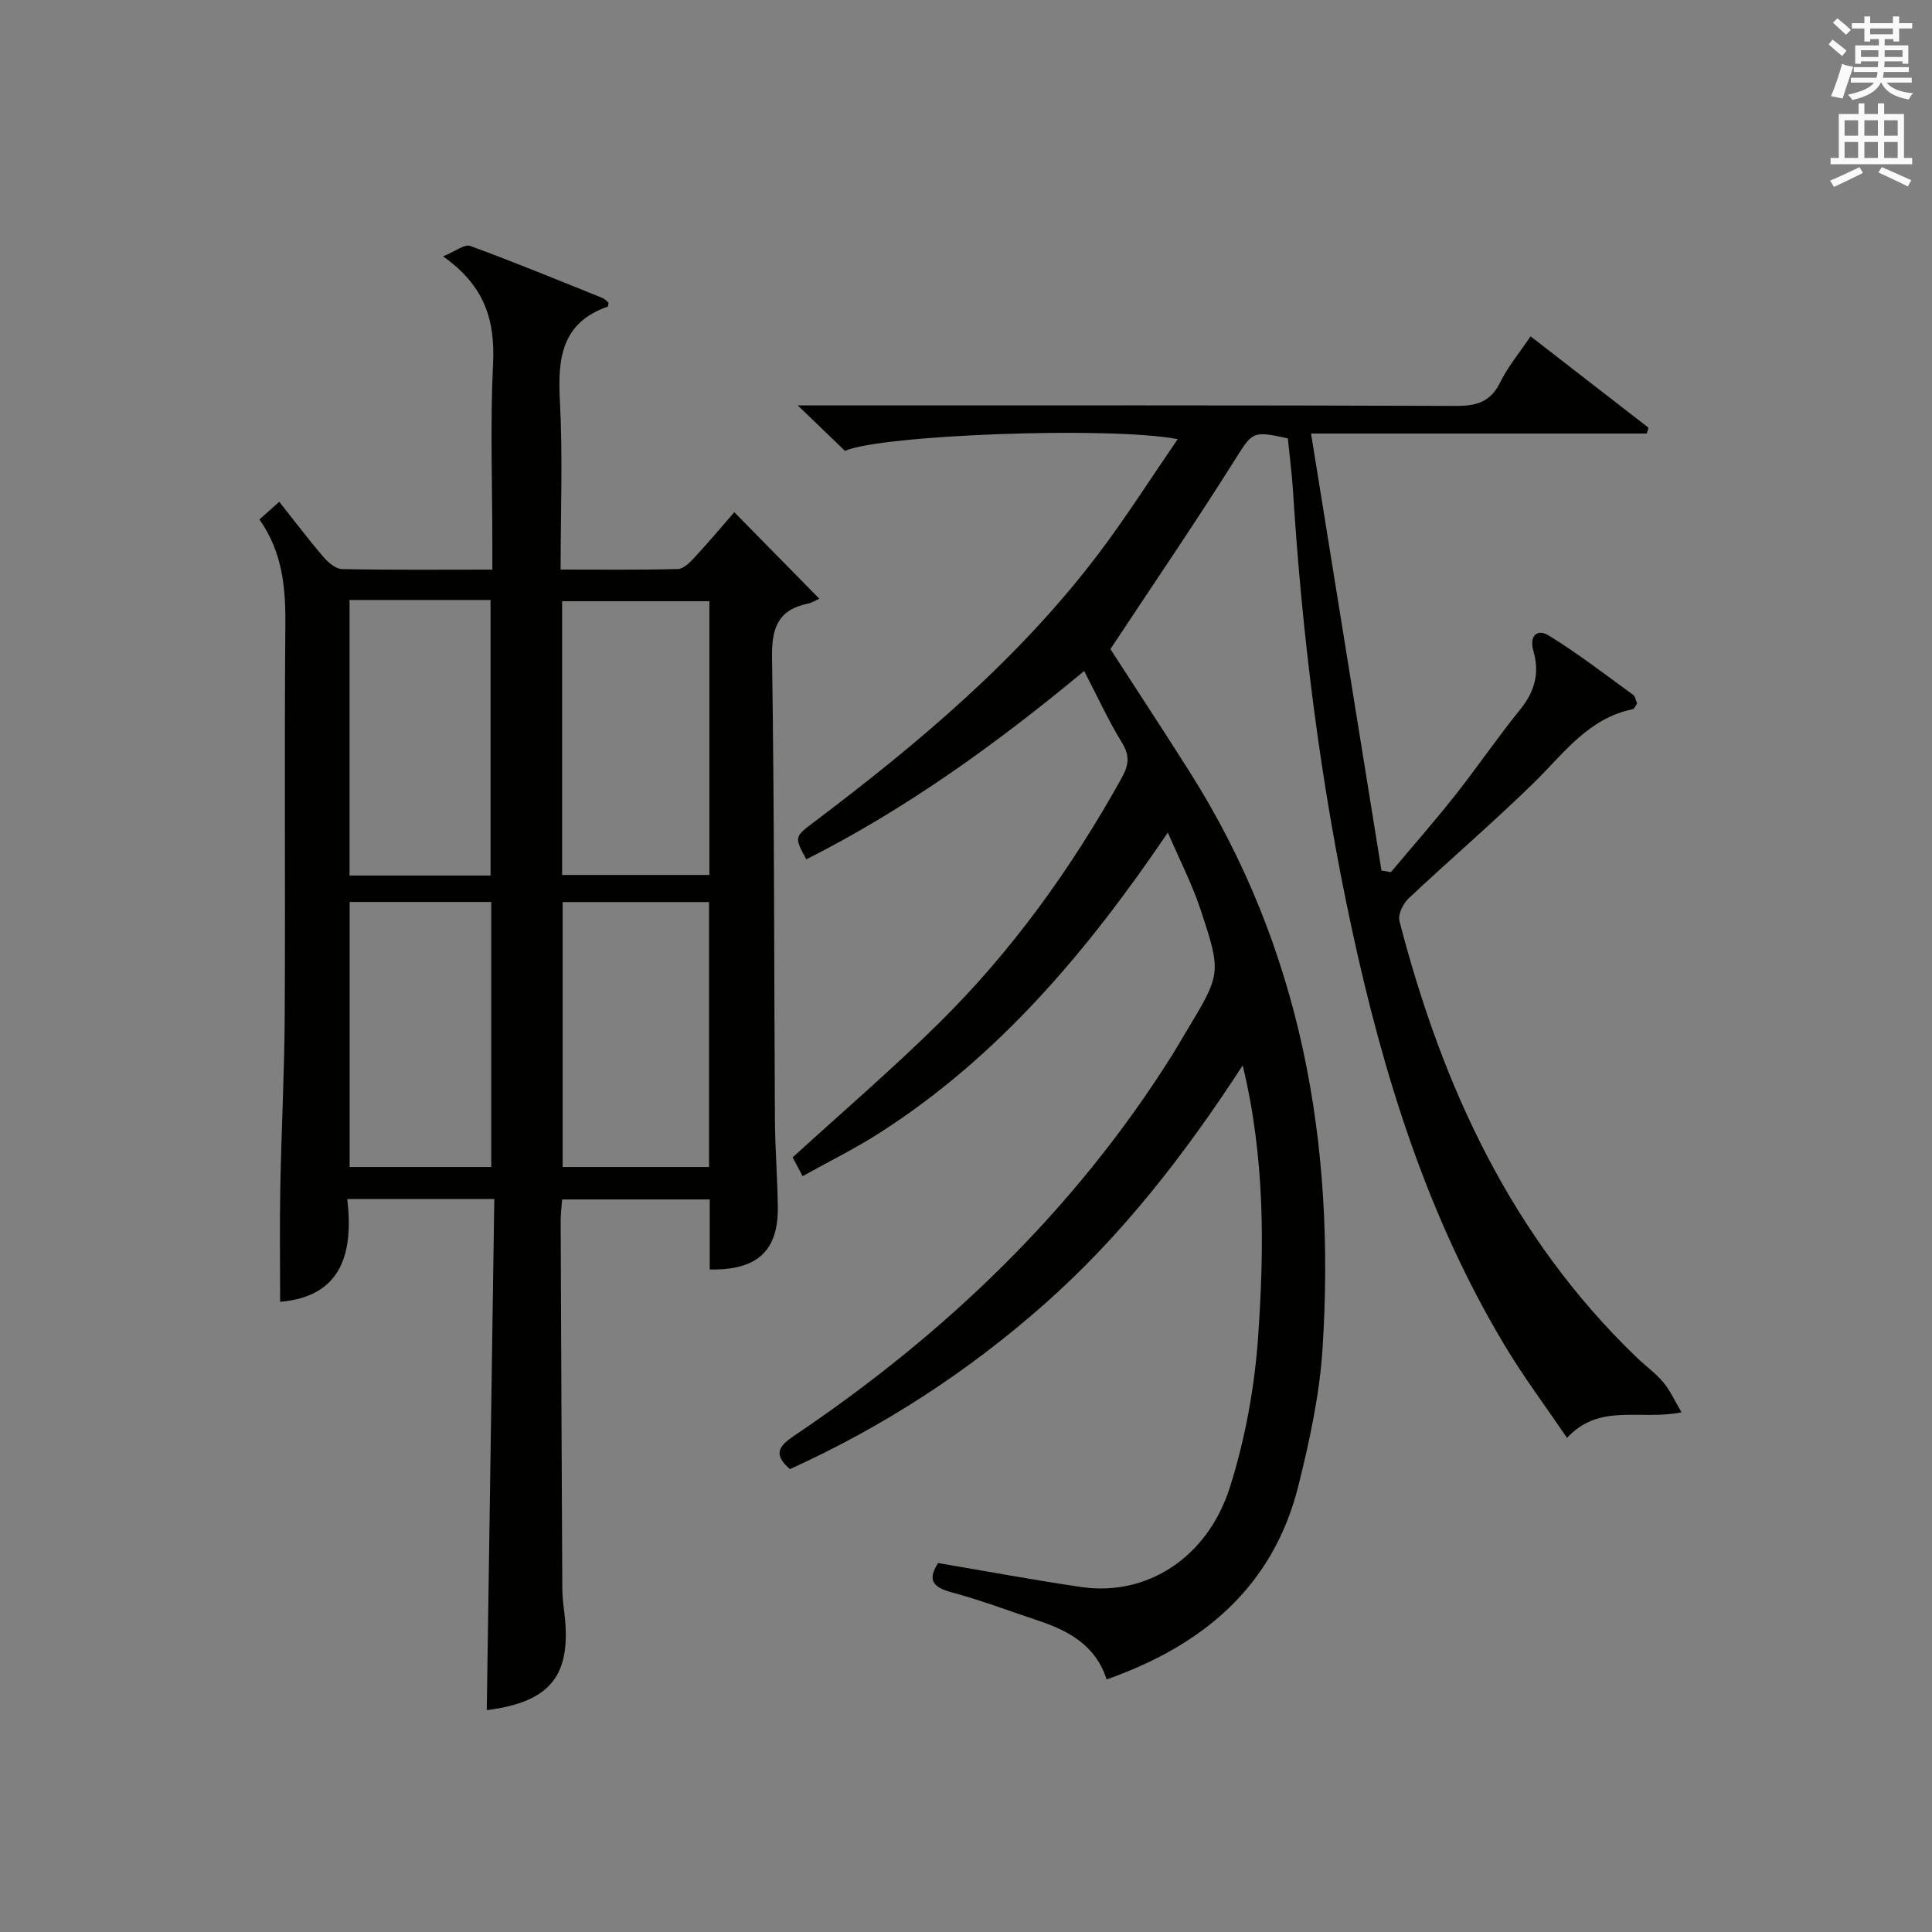
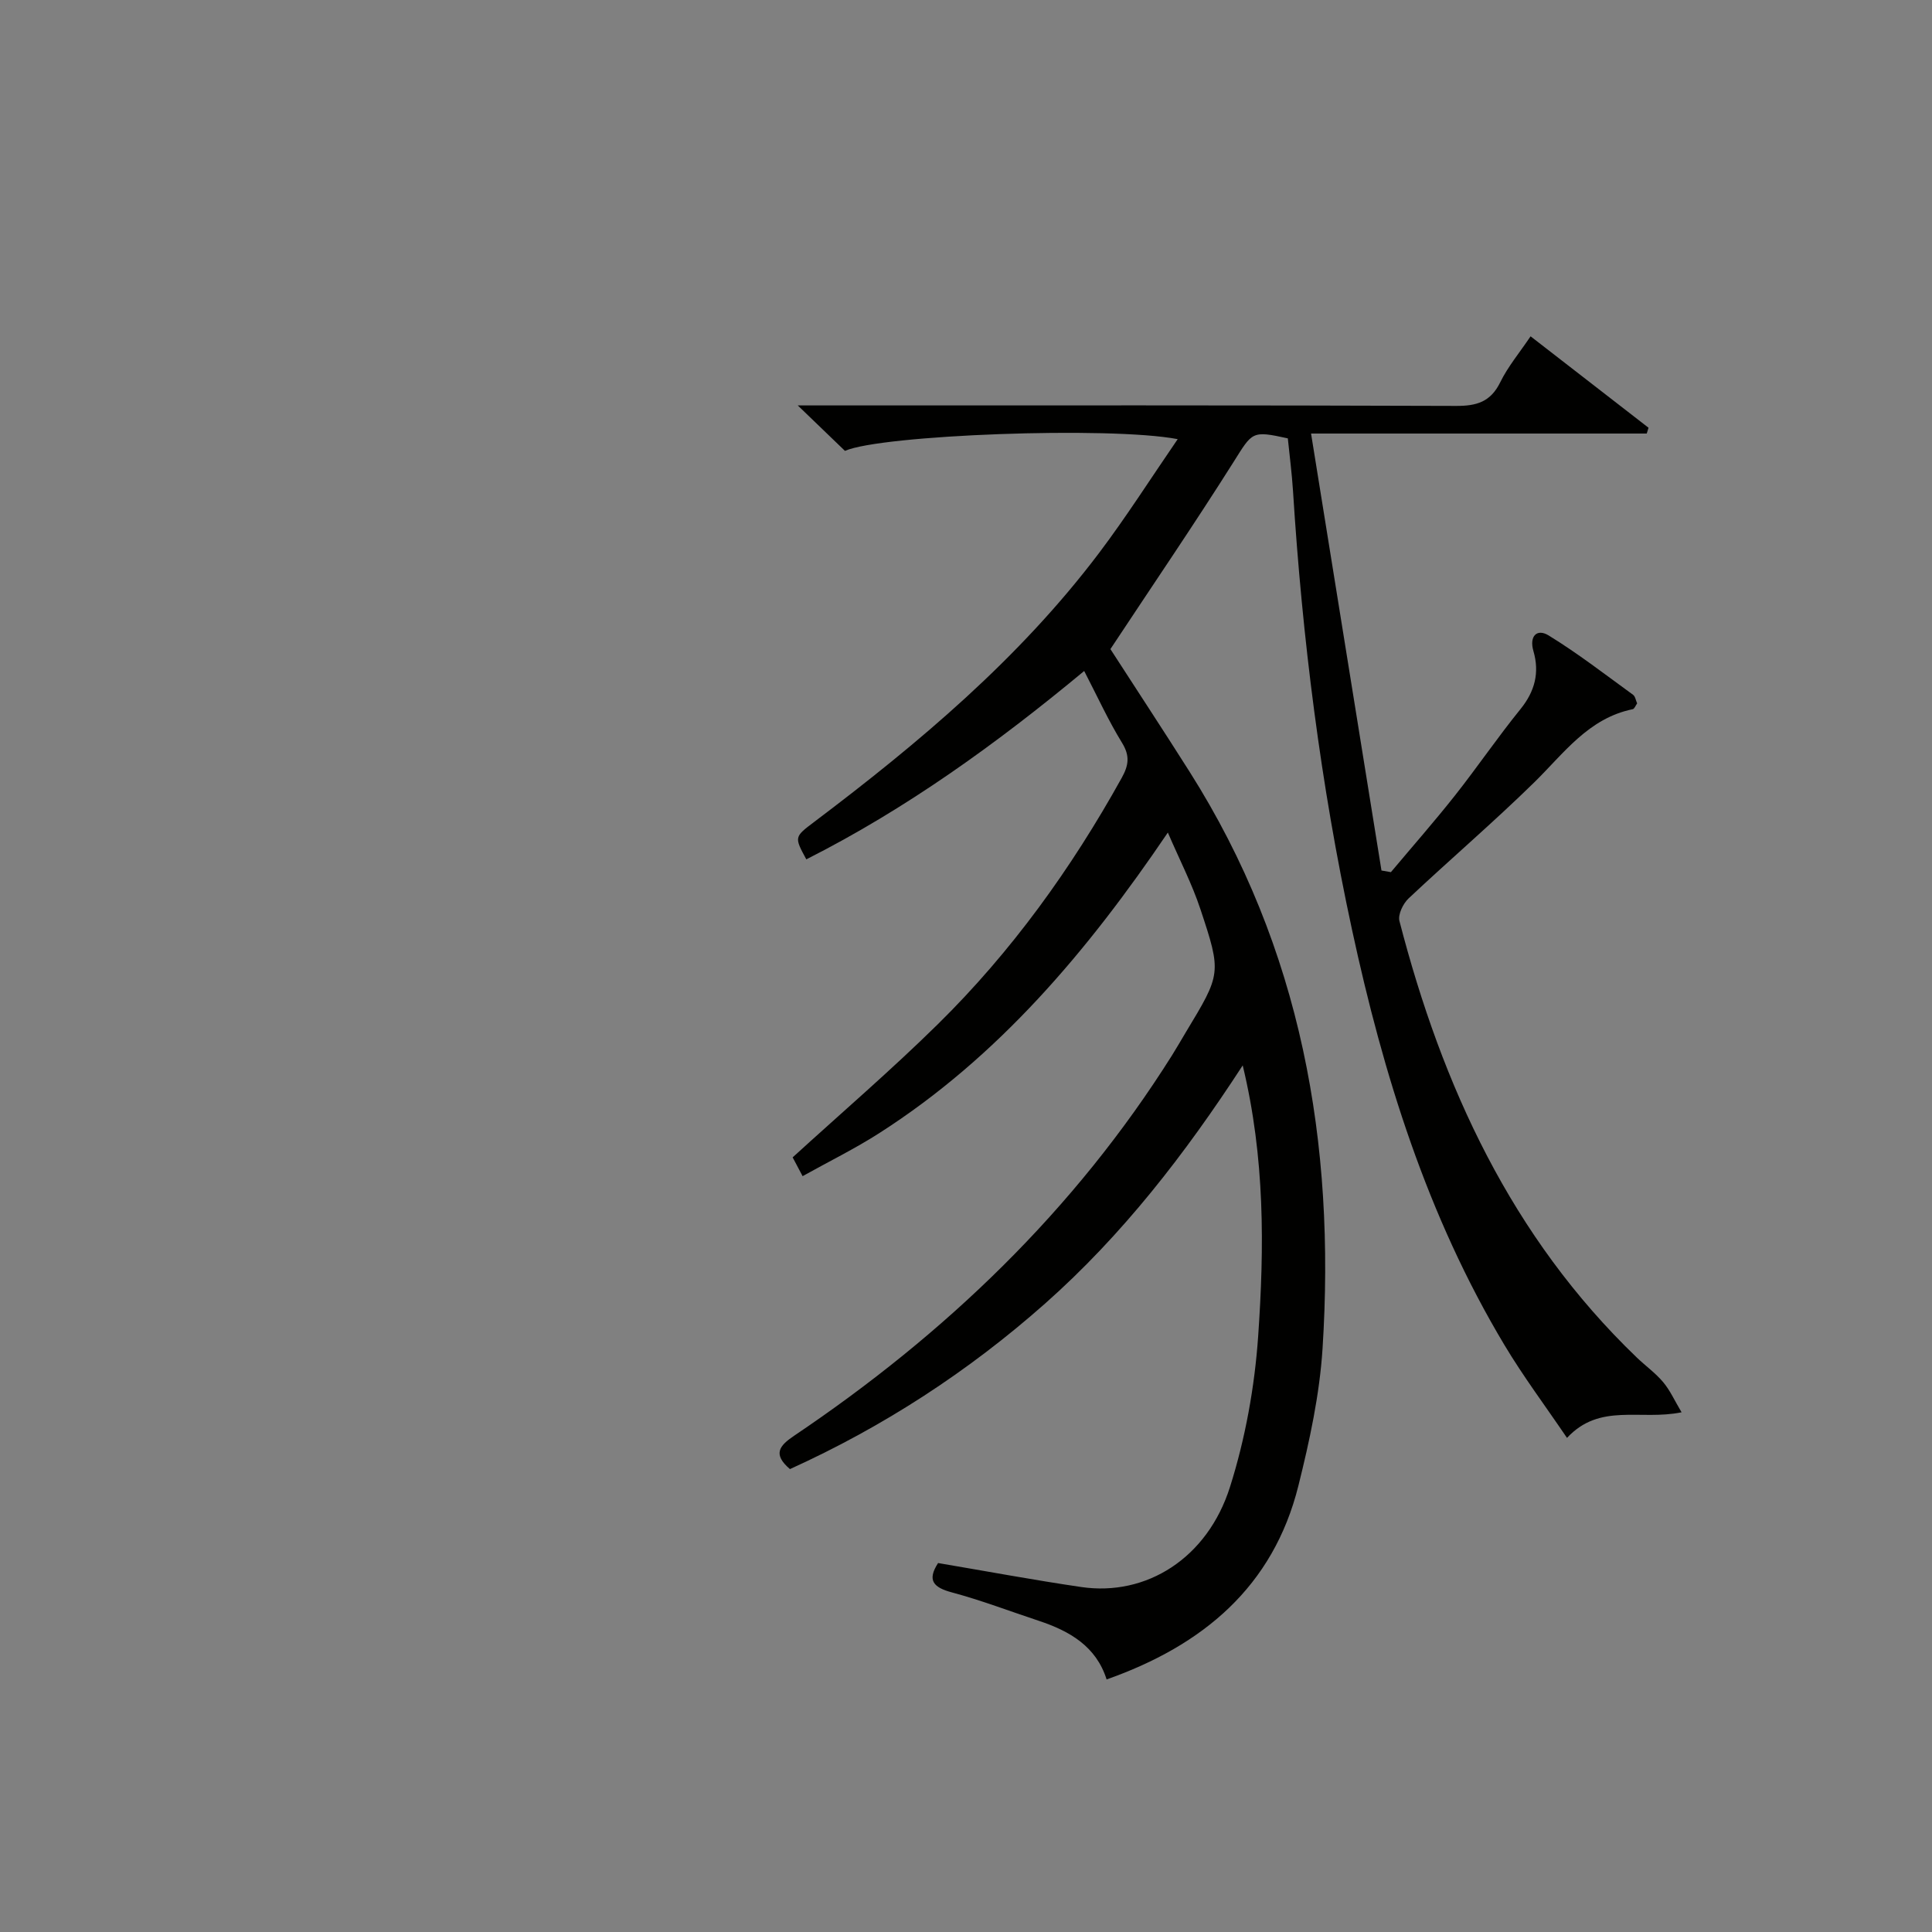
<svg xmlns="http://www.w3.org/2000/svg" version="1.1" id="漢-ZDIC-典" x="0px" y="0px" viewBox="0 0 400 400" style="enable-background:new 0 0 400 400;" xml:space="preserve">
  <rect x="0" y="0" width="400" height="400" fill="#808080" stroke="none" />
  <style type="text/css">
	.st1{fill:#010100;}
	.st2{fill:#fafafb;}
</style>
  <g>
    <path class="st1" d="M194.22,323.61c10.06,1.7,19.84,3.53,29.67,4.97c13.43,1.96,26.09-5.94,30.77-20.73c3.17-10.03,5.1-20.7,5.83-31.21   c1.27-18.37,1.43-36.86-3.2-56.06c-12,18.45-24.94,35.15-40.92,49.31c-15.92,14.1-33.51,25.51-52.82,34.27   c-3.6-3.08-2.23-4.82,0.86-6.9c31.3-21.06,58.05-46.66,78.24-78.76c0.97-1.55,1.88-3.14,2.82-4.71   c7.35-12.19,7.49-12.24,3.04-25.62c-1.71-5.15-4.23-10.02-6.72-15.8c-16.65,24.58-35.11,46.48-59.79,62.26   c-5,3.2-10.36,5.83-15.83,8.88c-0.93-1.76-1.6-3.02-2.06-3.89c10.23-9.33,20.45-18.11,30.02-27.53   c15.28-15.03,27.71-32.3,38.11-51.04c1.43-2.58,1.74-4.54,0.07-7.25c-2.85-4.64-5.12-9.63-7.84-14.88   c-18.11,15.04-36.81,28.53-57.53,39c-2.51-4.63-2.5-4.63,1.59-7.72c21.72-16.39,42.49-33.83,59.01-55.7   c5.66-7.5,10.71-15.45,16.29-23.58c-14.12-2.7-61.49-0.88-68.89,2.43c-2.9-2.79-5.83-5.61-9.77-9.41c2.9,0,4.61,0,6.32,0   c43.32,0,86.65-0.06,129.97,0.1c4.28,0.02,7.16-0.84,9.15-4.9c1.59-3.24,3.97-6.08,6.28-9.51c8.32,6.45,16.37,12.69,24.42,18.93   c-0.12,0.4-0.25,0.8-0.37,1.2c-22.64,0-45.28,0-69.5,0c4.96,30.78,9.77,60.62,14.58,90.47c0.65,0.11,1.3,0.23,1.95,0.34   c4.42-5.27,8.97-10.44,13.24-15.84c4.64-5.87,8.86-12.08,13.57-17.89c3-3.7,4-7.57,2.7-12.04c-0.91-3.11,0.74-4.71,3.13-3.25   c6.07,3.72,11.73,8.11,17.5,12.3c0.46,0.33,0.56,1.16,0.84,1.78c-0.33,0.46-0.56,1.13-0.91,1.2c-9.18,1.88-14.25,9.13-20.39,15.15   c-8.43,8.26-17.42,15.94-26.02,24.03c-1.14,1.07-2.24,3.35-1.89,4.68c8.85,34.2,23.2,65.45,49.14,90.37   c1.8,1.73,3.88,3.21,5.47,5.11c1.42,1.69,2.35,3.79,3.8,6.23c-8.6,1.76-16.9-2.03-23.72,5.3c-4.53-6.68-9.07-12.74-12.94-19.21   c-15.99-26.68-25.08-55.94-31.59-86.1c-6.47-29.94-10.28-60.24-12.2-90.79c-0.23-3.63-0.71-7.25-1.07-10.84   c-7.51-1.66-7.31-1.34-11.25,4.91c-8.15,12.91-16.77,25.54-25.48,38.72c5.08,7.87,10.81,16.58,16.39,25.39   c23.16,36.57,30.24,76.95,27.53,119.42c-0.61,9.54-2.68,19.09-5,28.4c-5.22,20.95-19.81,33.09-39.71,40.11   c-2.15-6.83-7.62-10.01-14.01-12.13c-5.99-1.98-11.9-4.25-17.99-5.88C193.26,328.67,191.89,327.21,194.22,323.61z" />
-     <path class="st1" d="M102.34,248.24c-10.73,0-20.2,0-30.44,0c1.32,11.27-1.17,20.2-13.9,21.29c0-7.72-0.12-15.63,0.03-23.53   c0.22-11.97,0.86-23.94,0.92-35.91c0.14-26.99-0.09-53.98,0.13-80.96c0.06-7.68-0.67-14.93-5.37-21.58   c1.35-1.2,2.55-2.27,4.11-3.66c3.17,4,6.05,7.81,9.16,11.44c0.97,1.13,2.52,2.46,3.84,2.49c10.13,0.21,20.27,0.11,31.11,0.11   c0-2.11,0-3.87,0-5.63c0-12.33-0.45-24.68,0.15-36.98c0.43-8.85-1.6-16.09-10.35-22.24c2.58-1.05,4.46-2.59,5.63-2.16   c9.19,3.37,18.25,7.1,27.34,10.76c0.54,0.22,0.95,0.72,1.29,0.99c-0.09,0.51-0.08,0.78-0.16,0.81   c-9.58,3.34-10.38,10.73-9.91,19.51c0.61,11.42,0.15,22.9,0.15,34.93c8.4,0,16.34,0.1,24.28-0.11c1.19-0.03,2.52-1.4,3.48-2.43   c2.82-3.04,5.49-6.23,8.2-9.33c5.65,5.75,11.17,11.36,17.6,17.9c-0.56,0.25-1.43,0.82-2.38,1.02c-6.13,1.3-7.5,4.98-7.41,11.1   c0.49,31.98,0.41,63.96,0.6,95.94c0.04,5.98,0.54,11.96,0.6,17.94c0.09,9.04-4.27,13.08-14.1,12.88c0-4.74,0-9.51,0-14.5   c-10.38,0-20.3,0-30.56,0c-0.11,1.59-0.3,3.03-0.3,4.48c0.1,25.32,0.21,50.64,0.34,75.96c0.01,1.65,0.19,3.31,0.4,4.96   c1.63,13.11-2.76,18.65-16.04,20.34C101.3,318.93,101.82,283.79,102.34,248.24z M146.87,124.47c-10.49,0-20.52,0-30.49,0   c0,19.13,0,37.86,0,56.68c10.34,0,20.36,0,30.49,0C146.87,162.1,146.87,143.47,146.87,124.47z M72.37,124.22   c0,19.27,0,38.12,0,57.05c9.95,0,19.53,0,29.19,0c0-19.18,0-38.04,0-57.05C91.72,124.22,82.26,124.22,72.37,124.22z M146.8,186.76   c-10.26,0-20.31,0-30.31,0c0,18.55,0,36.75,0,54.85c10.33,0,20.25,0,30.31,0C146.8,223.2,146.8,205.11,146.8,186.76z M72.39,186.74   c0,18.54,0,36.75,0,54.87c9.97,0,19.55,0,29.32,0c0-18.4,0-36.47,0-54.87C91.92,186.74,82.34,186.74,72.39,186.74z" />
-     <path class="st2" d="M378.6,9.2l0.8-1c0.9,0.7,1.9,1.4,2.9,2.3l-0.9,1.1C380.3,10.7,379.4,9.9,378.6,9.2z M379.1,19.9   c0.9-2.1,1.6-4.3,2.3-6.7c0.4,0.2,0.8,0.4,2.3,0.6c-0.7,2.1-1.5,4.3-2.2,6.6L379.1,19.9z M379.5,4.7l0.9-0.9c1,0.8,2,1.6,2.8,2.4   l-1,1C381.2,6.3,380.3,5.4,379.5,4.7z M392,3.4h1.2v1.4h2.7v1.1h-2.7v2.7H392V8.1h-1.8v1.3h4.9v3.8h-1.2v-0.5h-3.7   c0,0.4-0.1,0.9-0.1,1.2h5.1v1H390c0,0.5-0.1,0.9-0.2,1.2h6v1h-5.2c1.1,1.3,2.9,2,5.5,2.2c-0.4,0.4-0.7,0.8-0.9,1.3   c-2.9-0.5-4.8-1.6-5.7-3.5h-0.1c-0.8,1.7-2.7,2.9-5.9,3.6c-0.2-0.4-0.6-0.8-0.9-1.1c2.8-0.6,4.6-1.4,5.4-2.5h-4.8v-1h5.3   c0.1-0.3,0.2-0.7,0.2-1.2h-4.9v-1h5c0-0.4,0-0.8,0.1-1.2h-3.6v0.5h-1.2V9.4h4.9V8.1h-1.8v0.5H386V5.9h-2.6V4.8h2.6V3.4h1.2v1.4h4.7   V3.4z M385.3,11.8h3.6c0-0.4,0-0.9,0-1.4h-3.6V11.8z M387.2,7.1h4.7V5.9h-4.7V7.1z M393.9,10.4h-3.7c0,0.5,0,1,0,1.4h3.7V10.4z" />
-     <path class="st2" d="M384.7,21.4h1.3v2.2h2.8v-2.2h1.3v2.2h4.1v9.1h1.7V34h-16.9v-1.3h1.7v-9.1h4.1V21.4z M385,34.6l0.7,1.2   c-1.8,0.9-3.8,1.9-6,2.9c-0.2-0.4-0.5-0.8-0.8-1.3C381.3,36.4,383.3,35.4,385,34.6z M381.9,28.1h2.8v-3.2h-2.8V28.1z M381.9,32.7   h2.8v-3.3h-2.8V32.7z M386,28.1h2.8v-3.2H386V28.1z M386,32.7h2.8v-3.3H386V32.7z M389.6,34.6c2.1,0.9,4.1,1.8,6.1,2.7l-0.7,1.3   c-2.2-1.1-4.2-2-6.1-2.9L389.6,34.6z M392.9,24.9h-2.8v3.2h2.8V24.9z M390.1,32.7h2.8v-3.3h-2.8V32.7z" />
  </g>
</svg>